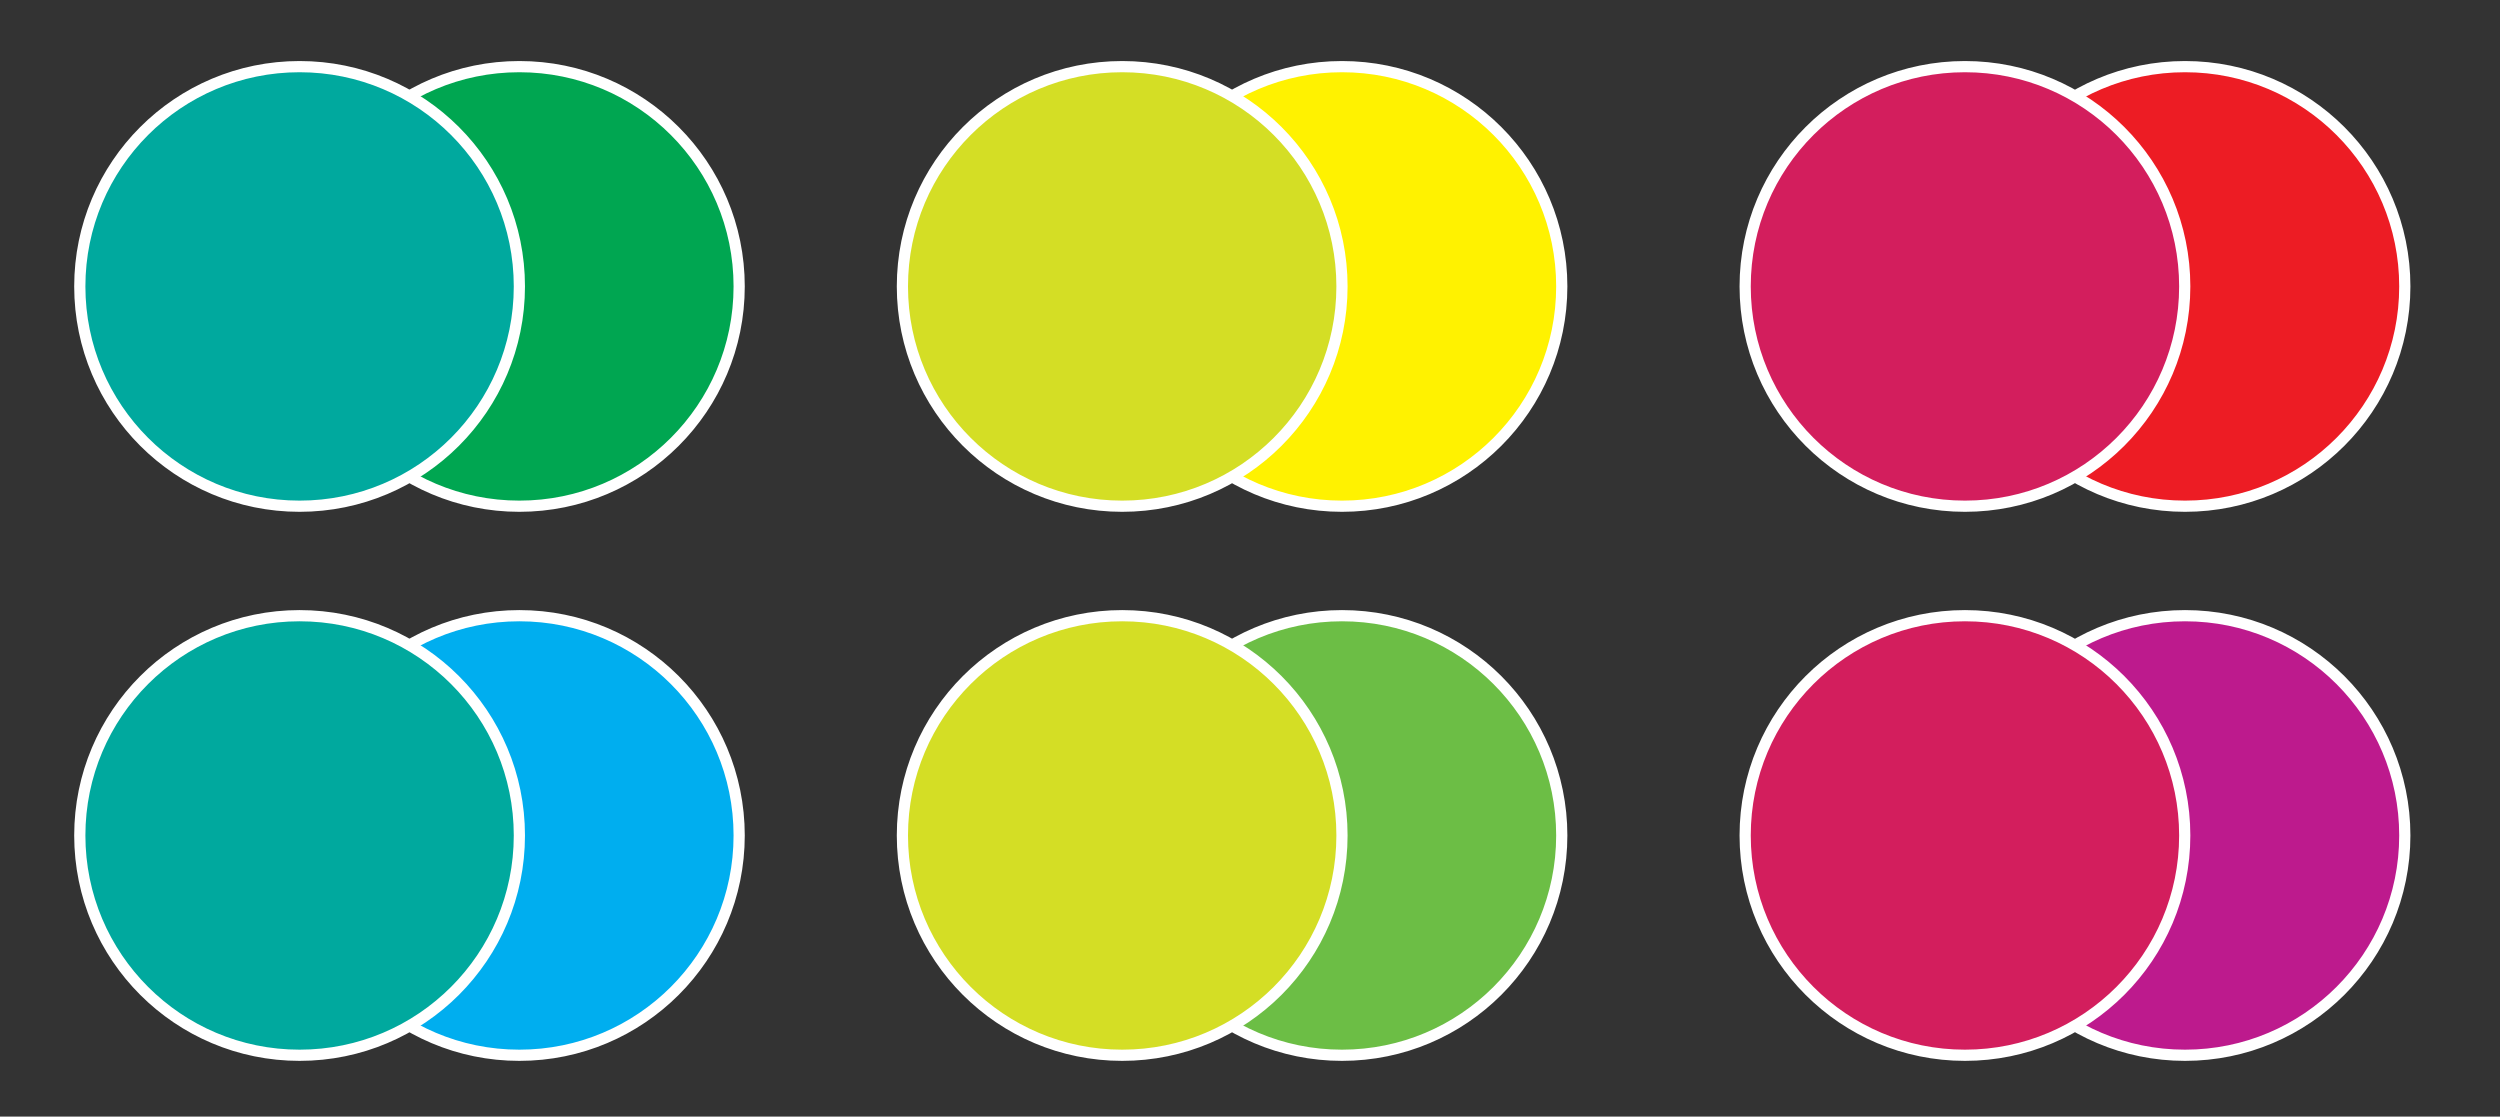
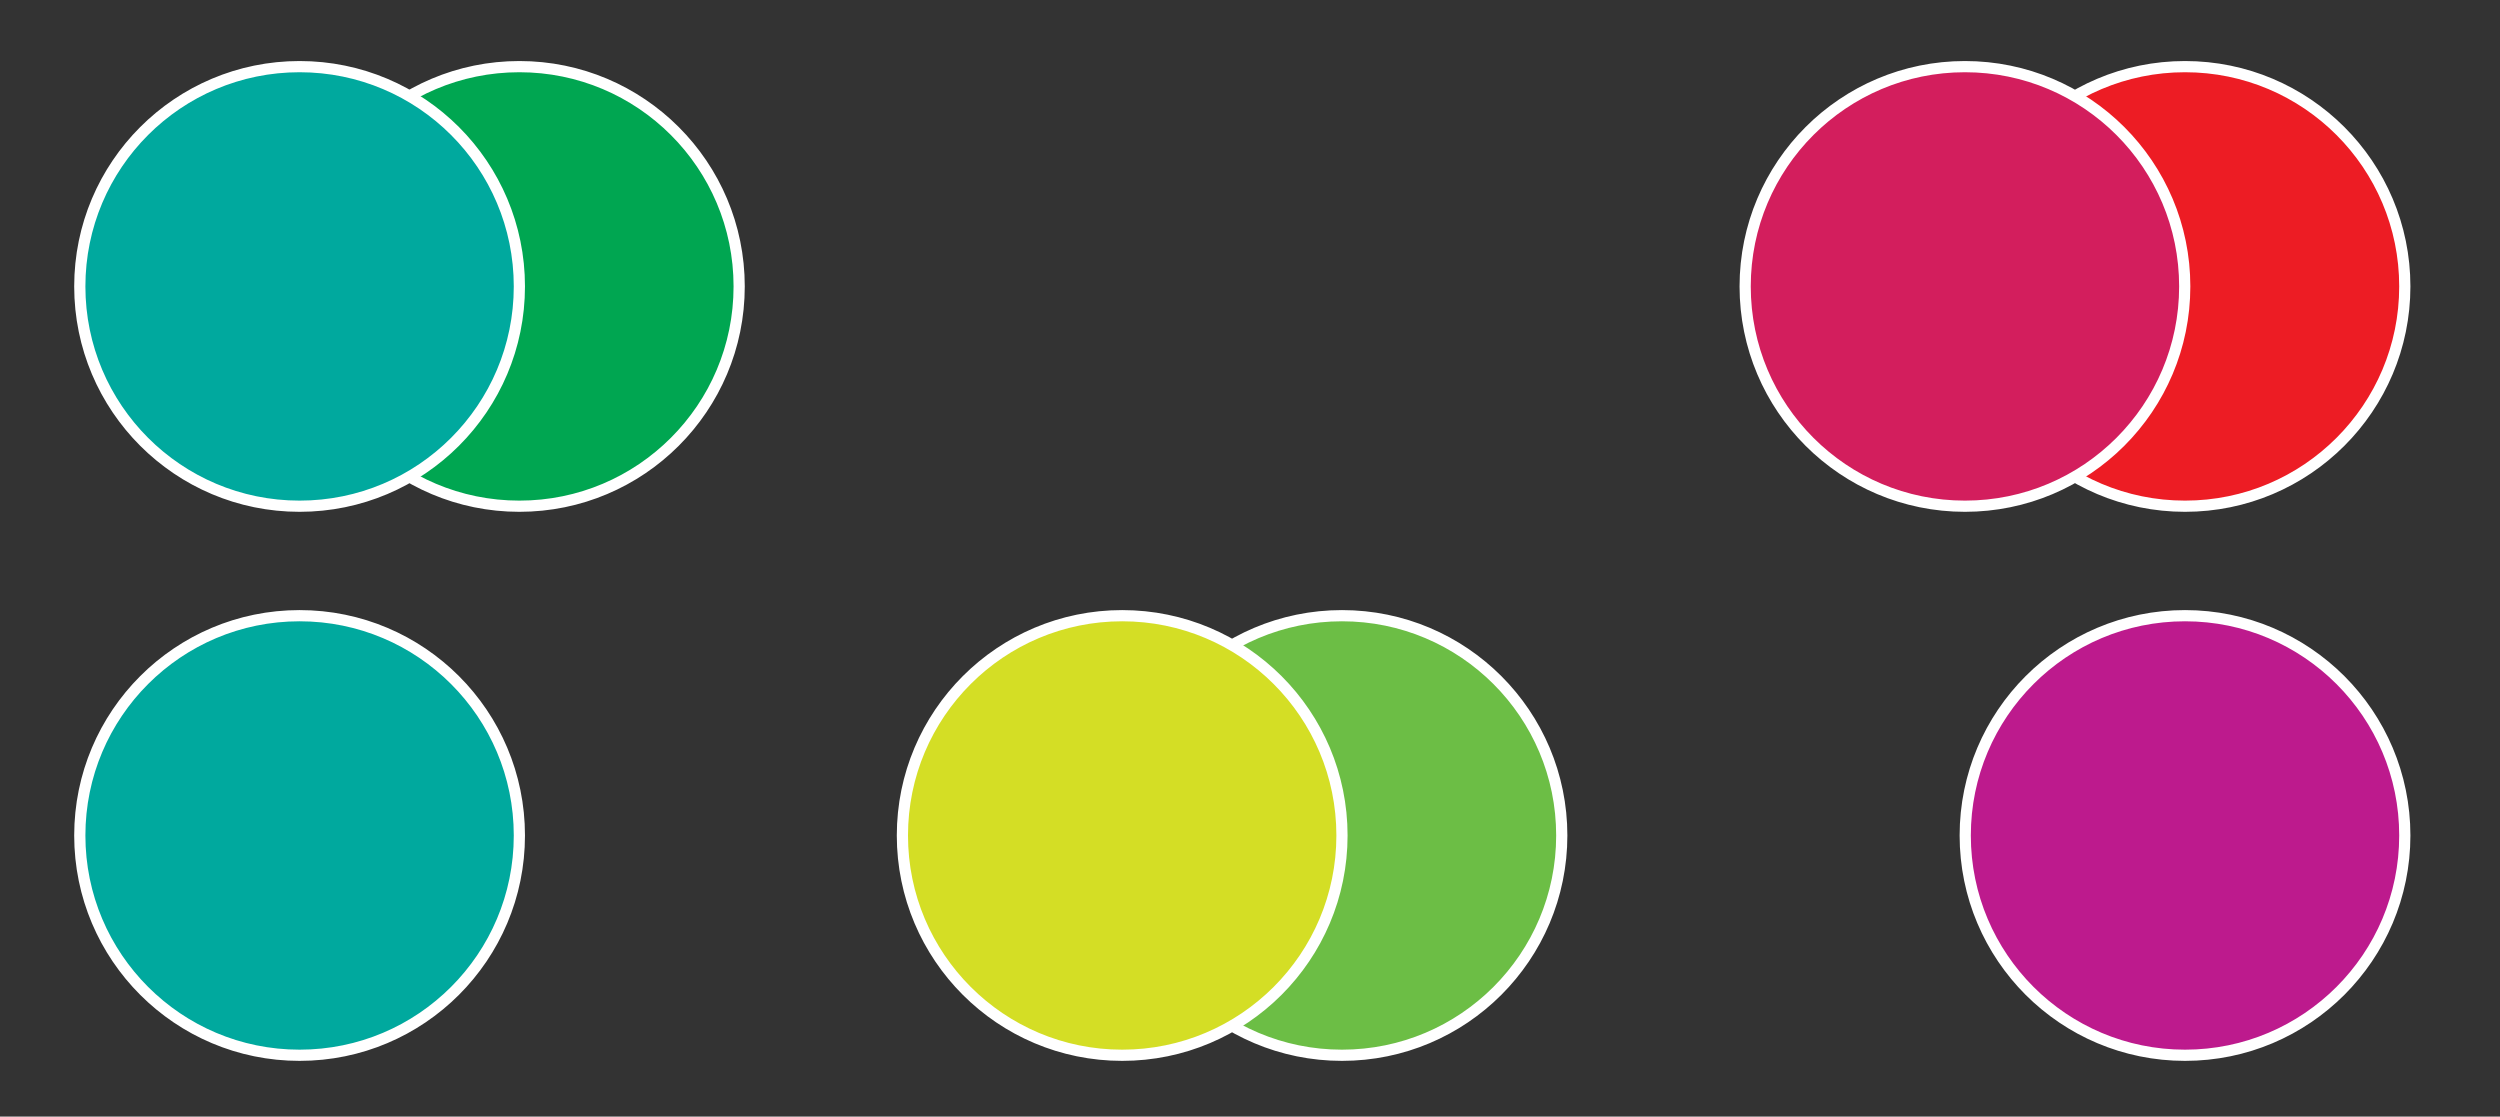
<svg xmlns="http://www.w3.org/2000/svg" enable-background="new 0 0 892.9 398.8" viewBox="0 0 892.9 398.8">
  <rect x="0" y="0" width="892.9" height="398.8" fill="#333333" stroke="none" />
  <g stroke="#fff" stroke-miterlimit="10" stroke-width="4">
-     <circle cx="185.5" cy="298.4" fill="#00aeef" r="78.5" />
    <circle cx="107" cy="298.4" fill="#00a99e" r="78.5" />
    <circle cx="185.5" cy="102.3" fill="#00a651" r="78.5" />
    <circle cx="107" cy="102.3" fill="#00a99e" r="78.5" />
    <circle cx="479.3" cy="298.4" fill="#6cbe45" r="78.5" />
    <circle cx="400.8" cy="298.4" fill="#d4de25" r="78.5" />
-     <circle cx="479.3" cy="102.3" fill="#fff200" r="78.5" />
-     <circle cx="400.8" cy="102.3" fill="#d4de25" r="78.5" />
    <circle cx="780.4" cy="298.4" fill="#bd1a8d" r="78.5" />
-     <circle cx="701.8" cy="298.4" fill="#d31e5d" r="78.5" />
    <circle cx="780.4" cy="102.3" fill="#ed1c24" r="78.5" />
    <circle cx="701.8" cy="102.3" fill="#d31e5d" r="78.5" />
  </g>
</svg>